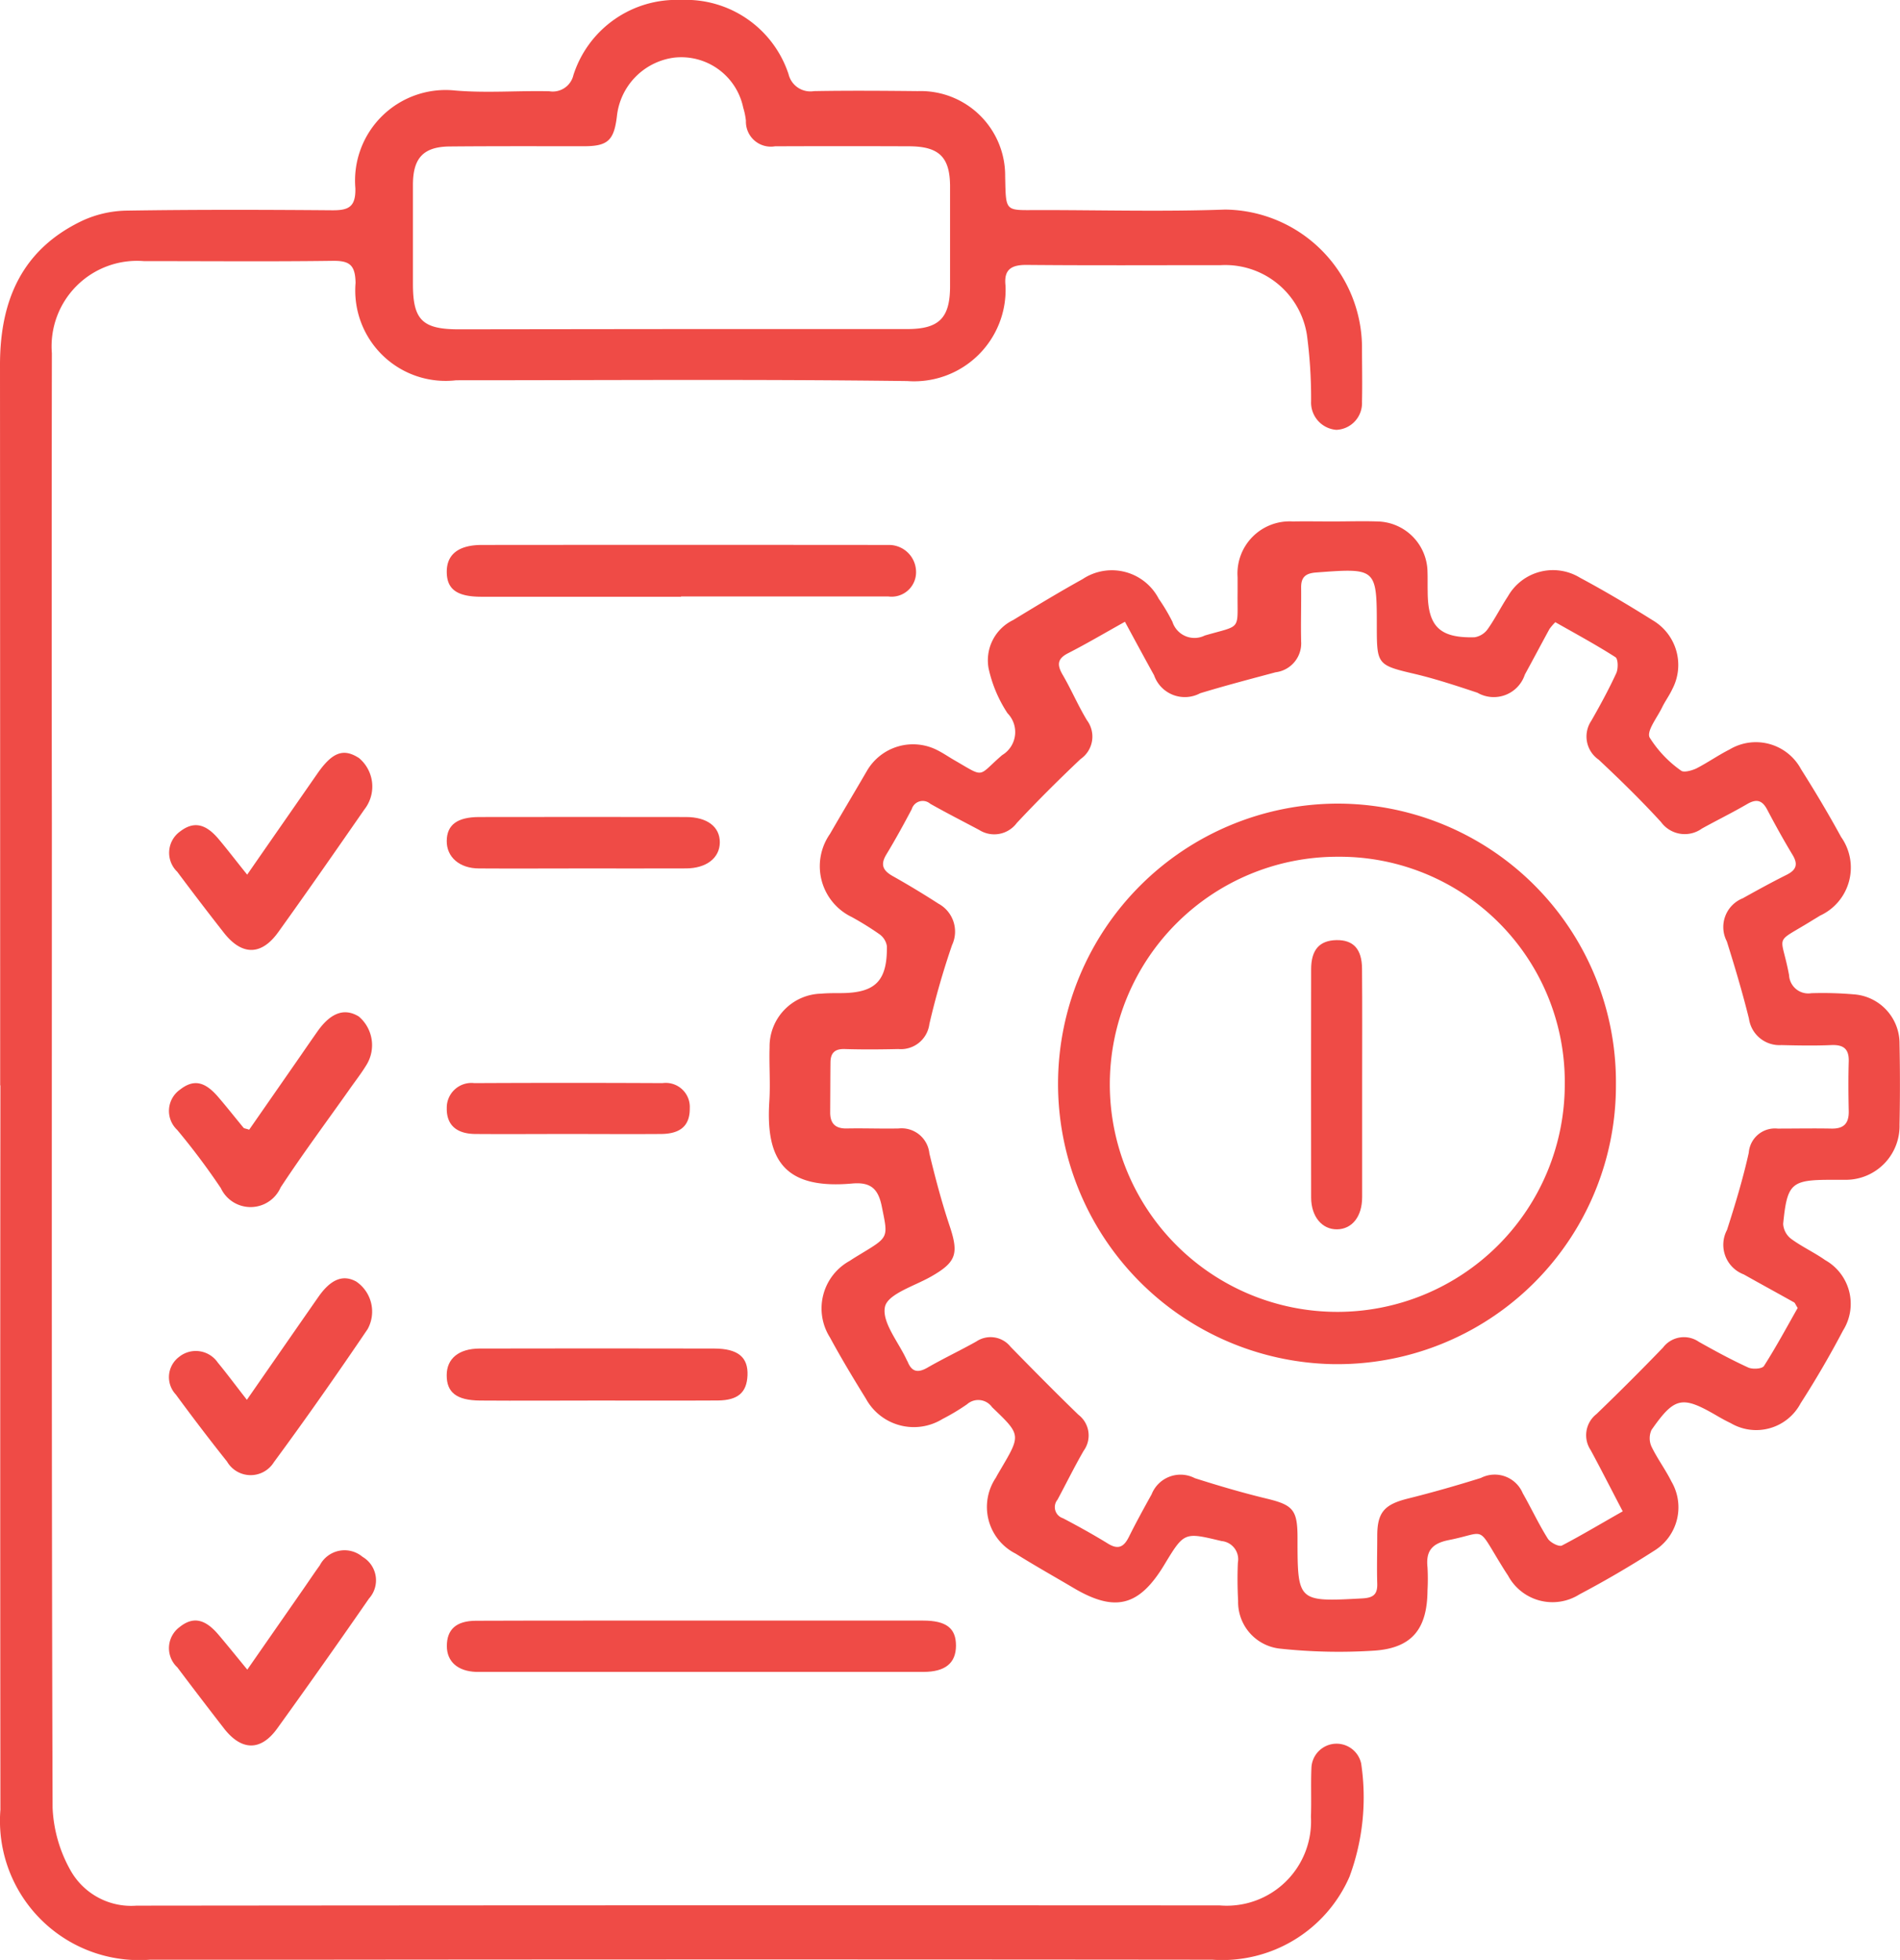
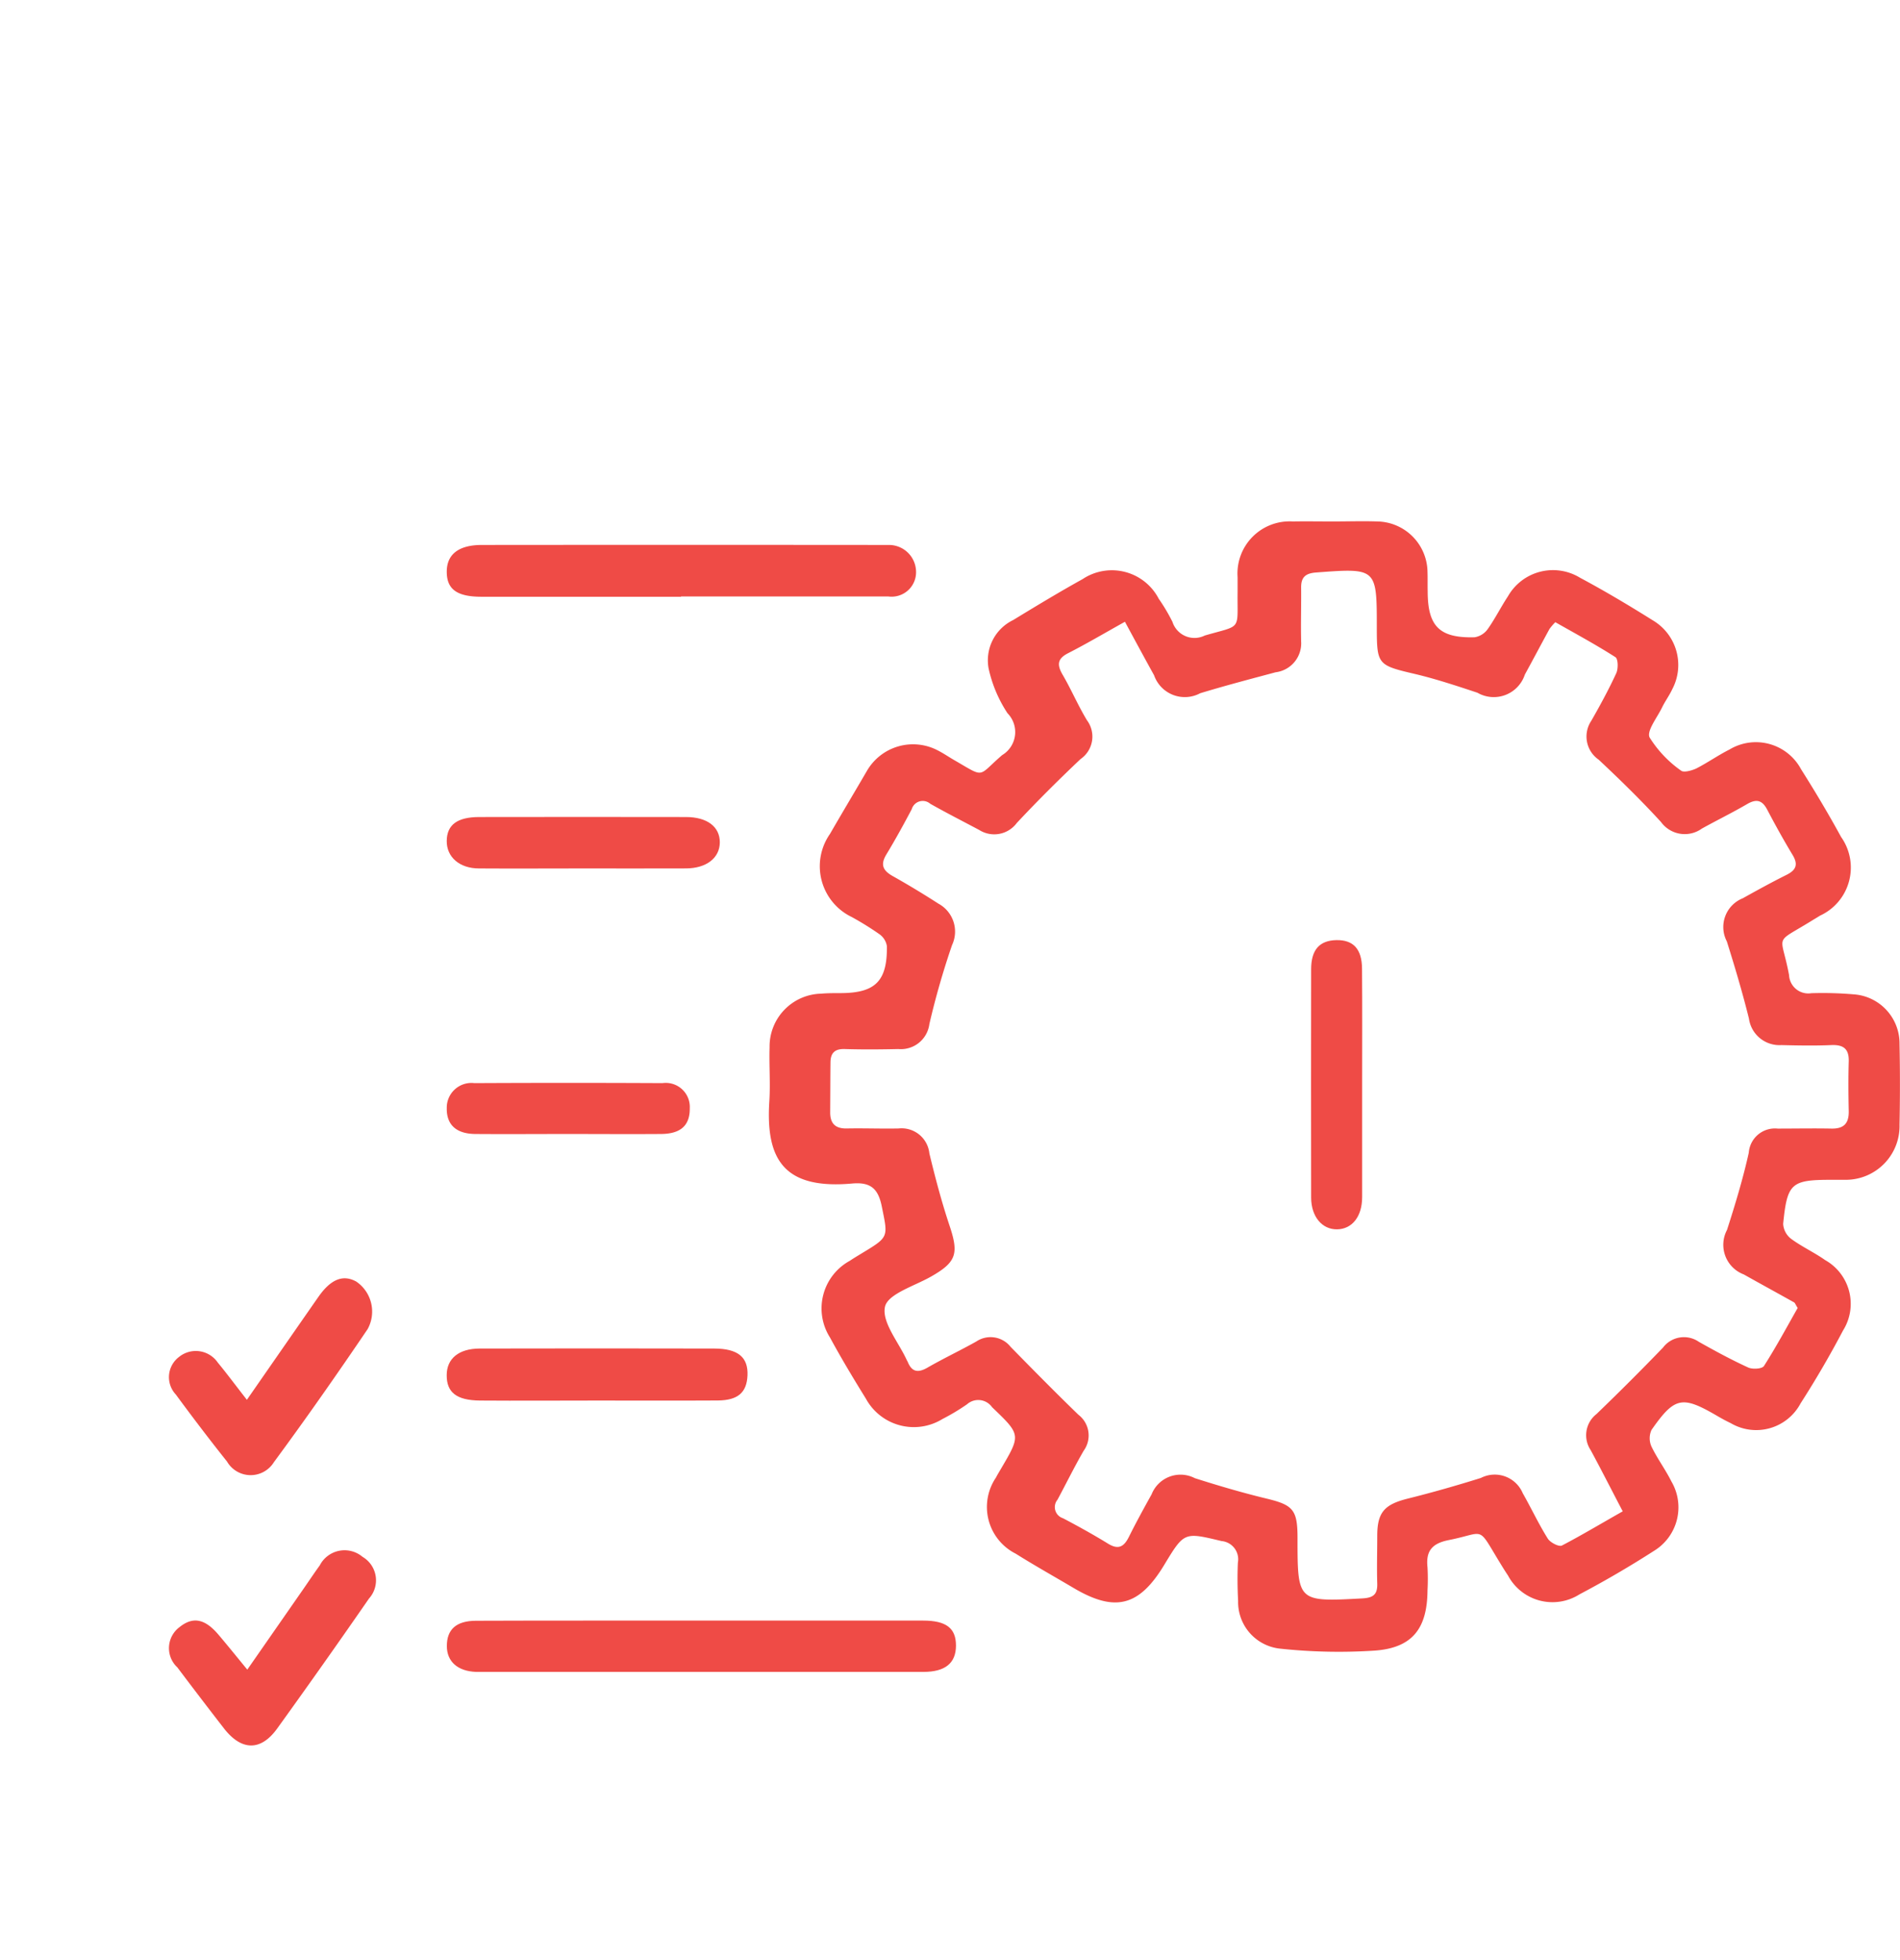
<svg xmlns="http://www.w3.org/2000/svg" width="65.208" height="67.241" viewBox="0 0 65.208 67.241">
  <defs>
    <style>.a{fill:#ef4b46;}</style>
  </defs>
  <g transform="translate(-8.245 -7.754)">
-     <path class="a" d="M8.251,44.992q0-12.361-.006-24.72c0-2.21.751-3.955,2.817-4.942a3.766,3.766,0,0,1,1.517-.35c2.351-.037,4.7-.031,7.053-.012.561.006.826-.1.809-.755a3.109,3.109,0,0,1,3.431-3.353c1.068.091,2.152,0,3.228.025a.727.727,0,0,0,.824-.553,3.712,3.712,0,0,1,3.686-2.579,3.71,3.71,0,0,1,3.7,2.552.77.77,0,0,0,.873.575c1.186-.021,2.372-.012,3.559,0a2.9,2.9,0,0,1,3,2.926c.029,1.267-.021,1.153,1.221,1.155,2.109,0,4.22.058,6.326-.017a4.75,4.75,0,0,1,4.7,4.689c0,.637.014,1.275,0,1.912a.918.918,0,0,1-.88.956.939.939,0,0,1-.867-.979,16.461,16.461,0,0,0-.145-2.289,2.837,2.837,0,0,0-2.955-2.382c-2.218,0-4.439.012-6.657-.008-.534-.006-.793.159-.731.71a3.139,3.139,0,0,1-3.369,3.274C34.223,20.761,29.06,20.8,23.9,20.8a3.1,3.1,0,0,1-3.452-3.34c-.01-.629-.217-.766-.8-.757-2.152.029-4.307.008-6.459.01a2.932,2.932,0,0,0-3.164,3.158q-.012,8.077,0,16.152c0,11.25-.012,22.5.025,33.751a4.784,4.784,0,0,0,.621,2.158,2.388,2.388,0,0,0,2.26,1.2q18.588-.019,37.176-.008a2.893,2.893,0,0,0,3.129-3.04c.021-.571-.008-1.142.019-1.714a.864.864,0,0,1,1.705-.116,7.842,7.842,0,0,1-.4,3.884,4.764,4.764,0,0,1-4.71,2.848q-15.456-.016-30.914,0c-1.846,0-3.69,0-5.536,0a4.778,4.778,0,0,1-5.141-5.145q-.012-12.426,0-24.852ZM31.613,19.043c2.589,0,5.18,0,7.771,0,1.093,0,1.465-.383,1.467-1.461q0-1.714,0-3.425c0-1.012-.375-1.378-1.395-1.384q-2.306-.009-4.611,0a.856.856,0,0,1-1-.877,2.4,2.4,0,0,0-.093-.449,2.172,2.172,0,0,0-2.384-1.714,2.271,2.271,0,0,0-1.951,2.012c-.1.826-.312,1.024-1.124,1.026-1.536,0-3.073-.006-4.609.008-.9.008-1.262.387-1.267,1.3,0,1.14,0,2.283,0,3.423,0,1.223.323,1.548,1.56,1.55Q27.793,19.047,31.613,19.043Z" transform="translate(0 0)" />
    <path class="a" d="M40.36,16.4c.5,0,1.012-.017,1.517,0A1.754,1.754,0,0,1,43.6,18.134c.008.219,0,.439.006.66,0,1.2.4,1.612,1.612,1.579a.688.688,0,0,0,.451-.284c.252-.356.449-.753.691-1.12a1.779,1.779,0,0,1,2.473-.639c.851.455,1.682.95,2.5,1.463A1.778,1.778,0,0,1,52,22.155c-.1.217-.248.414-.352.631-.168.346-.532.8-.426,1.024A3.951,3.951,0,0,0,52.3,24.947c.091.077.368,0,.524-.072.391-.2.751-.455,1.142-.652a1.758,1.758,0,0,1,2.454.677c.482.762.944,1.536,1.374,2.324a1.815,1.815,0,0,1-.724,2.7c-.093.06-.188.114-.281.172-1.341.83-1.053.4-.78,1.869a.66.66,0,0,0,.766.619,12.5,12.5,0,0,1,1.447.039A1.689,1.689,0,0,1,59.8,34.326q.028,1.384,0,2.769a1.845,1.845,0,0,1-1.869,1.891c-.153,0-.306,0-.461,0-1.389,0-1.525.112-1.664,1.515a.7.7,0,0,0,.269.507c.37.273.8.47,1.173.733a1.72,1.72,0,0,1,.613,2.415q-.674,1.282-1.457,2.5a1.724,1.724,0,0,1-2.4.677c-.159-.075-.312-.159-.464-.248-1.2-.7-1.455-.658-2.252.482a.691.691,0,0,0,0,.573c.2.414.48.788.685,1.2a1.749,1.749,0,0,1-.6,2.376q-1.245.8-2.56,1.494a1.73,1.73,0,0,1-2.45-.648c-.11-.163-.213-.333-.315-.5-.749-1.233-.457-.964-1.72-.716-.579.116-.788.379-.728.937a7.2,7.2,0,0,1,0,.791c-.01,1.3-.513,1.964-1.794,2.063a18.913,18.913,0,0,1-3.282-.068A1.608,1.608,0,0,1,37.1,53.435c-.023-.437-.027-.88-.008-1.316a.627.627,0,0,0-.559-.739c-1.283-.306-1.279-.323-1.97.82-.863,1.424-1.687,1.631-3.112.788-.66-.391-1.333-.766-1.983-1.175a1.794,1.794,0,0,1-.681-2.608c.052-.1.108-.192.163-.286.7-1.188.7-1.178-.294-2.132a.58.58,0,0,0-.859-.1,7.265,7.265,0,0,1-.846.507,1.875,1.875,0,0,1-2.626-.7c-.428-.691-.848-1.389-1.233-2.1a1.861,1.861,0,0,1,.683-2.63c.147-.1.3-.188.447-.279.9-.544.861-.536.65-1.579-.122-.615-.383-.848-1.014-.793-2.359.213-2.976-.838-2.846-2.831.039-.613-.012-1.231.008-1.844A1.813,1.813,0,0,1,22.788,32.6c.219-.019.439-.019.658-.019,1.2,0,1.616-.406,1.6-1.612a.62.62,0,0,0-.255-.408,10.389,10.389,0,0,0-.95-.59,1.933,1.933,0,0,1-.749-2.85c.418-.724.846-1.438,1.267-2.161a1.829,1.829,0,0,1,2.444-.7c.195.1.377.226.567.335,1.07.619.772.559,1.633-.18a.921.921,0,0,0,.184-1.434,4.539,4.539,0,0,1-.652-1.548,1.533,1.533,0,0,1,.842-1.649c.788-.48,1.577-.958,2.384-1.405a1.813,1.813,0,0,1,2.616.675,6.259,6.259,0,0,1,.47.791.793.793,0,0,0,1.109.468c1.289-.373,1.111-.149,1.126-1.471,0-.176,0-.352,0-.528A1.789,1.789,0,0,1,38.975,16.4c.461-.008.923,0,1.384,0ZM50.3,50.36c-.391-.745-.735-1.426-1.1-2.1a.92.92,0,0,1,.2-1.238q1.161-1.118,2.281-2.278a.9.9,0,0,1,1.231-.2c.555.312,1.115.617,1.695.882.149.068.478.048.54-.052.422-.66.793-1.351,1.157-1.991-.077-.122-.091-.174-.124-.192-.573-.321-1.151-.635-1.724-.958a1.086,1.086,0,0,1-.577-1.527c.281-.873.548-1.755.747-2.649a.9.9,0,0,1,.991-.828c.617,0,1.231-.012,1.846,0,.416.008.6-.17.594-.59-.012-.571-.017-1.142,0-1.714.012-.43-.18-.579-.6-.561-.571.025-1.142.014-1.714,0a1.056,1.056,0,0,1-1.111-.908c-.221-.892-.484-1.774-.759-2.649a1.062,1.062,0,0,1,.548-1.48c.5-.279,1-.553,1.509-.807.329-.166.393-.358.2-.679-.306-.507-.594-1.026-.869-1.55-.17-.325-.364-.383-.683-.2-.513.3-1.045.559-1.562.846a1.007,1.007,0,0,1-1.4-.223c-.681-.745-1.405-1.451-2.142-2.142a.965.965,0,0,1-.252-1.335c.306-.534.6-1.076.857-1.633.07-.153.064-.488-.029-.548-.677-.433-1.382-.813-2.063-1.2a1.826,1.826,0,0,0-.2.232c-.284.519-.561,1.045-.846,1.565a1.122,1.122,0,0,1-1.627.623c-.706-.234-1.416-.47-2.138-.642-1.281-.3-1.314-.319-1.316-1.583,0-2.061,0-2.055-2.084-1.9-.36.027-.517.159-.513.517.006.615-.014,1.231,0,1.846a1,1,0,0,1-.875,1.06c-.867.232-1.734.459-2.591.72a1.117,1.117,0,0,1-1.581-.617c-.327-.59-.648-1.184-1-1.836-.691.385-1.31.751-1.949,1.078-.375.19-.385.4-.192.735.3.513.532,1.062.838,1.567a.936.936,0,0,1-.221,1.331c-.749.708-1.482,1.438-2.185,2.189a.964.964,0,0,1-1.291.244c-.563-.3-1.13-.588-1.682-.9a.393.393,0,0,0-.635.186c-.277.524-.563,1.045-.869,1.55-.211.346-.128.55.209.741q.8.45,1.579.952a1.089,1.089,0,0,1,.464,1.42,27.5,27.5,0,0,0-.778,2.709.985.985,0,0,1-1.064.857c-.615.014-1.229.019-1.844,0-.344-.01-.484.141-.486.461-.006.571-.006,1.142-.01,1.714,0,.379.176.557.567.55.594-.012,1.186.012,1.78,0a.958.958,0,0,1,1.057.855c.2.828.418,1.656.687,2.463.331.981.244,1.267-.637,1.767-.565.321-1.476.592-1.573,1.031-.116.53.466,1.213.747,1.829.008.019.023.037.031.056.139.348.346.393.671.209.55-.317,1.128-.59,1.682-.9a.878.878,0,0,1,1.182.184c.768.784,1.538,1.565,2.326,2.328a.893.893,0,0,1,.182,1.231c-.319.55-.6,1.124-.9,1.682a.4.4,0,0,0,.188.637c.524.275,1.043.563,1.548.873.36.221.55.1.718-.242.244-.49.509-.973.776-1.453a1.066,1.066,0,0,1,1.482-.553c.811.259,1.631.5,2.459.7.911.219,1.066.383,1.066,1.345,0,2.206,0,2.2,2.229,2.08.36-.021.517-.128.507-.5-.017-.548,0-1.1,0-1.647,0-.805.248-1.074,1.033-1.273.848-.211,1.689-.451,2.523-.712a1.043,1.043,0,0,1,1.438.524c.294.515.544,1.055.859,1.556.085.137.385.29.486.238C48.886,51.182,49.561,50.778,50.3,50.36Z" transform="translate(13.637 9.244)" />
    <path class="a" d="M24.426,34.62q3.787,0,7.576,0c.8,0,1.13.265,1.128.861s-.364.9-1.12.9q-7.611,0-15.221,0c-.043,0-.089,0-.132,0-.629-.025-1-.354-1-.888,0-.565.317-.865,1-.867C19.242,34.616,21.833,34.622,24.426,34.62Z" transform="translate(7.924 28.732)" />
    <path class="a" d="M23.694,18.567q-3.424,0-6.848,0c-.855,0-1.2-.265-1.192-.877.008-.586.418-.9,1.206-.9q6.848-.006,13.7,0c.089,0,.176,0,.263,0a.93.93,0,0,1,.937.908.839.839,0,0,1-.952.859H23.694Z" transform="translate(7.924 9.66)" />
    <path class="a" d="M13.732,37.549l1.925-2.767c.188-.271.37-.544.563-.811a.957.957,0,0,1,1.467-.292.933.933,0,0,1,.221,1.432q-1.555,2.247-3.154,4.464c-.565.778-1.223.759-1.821-.008q-.807-1.04-1.6-2.094a.9.9,0,0,1,.075-1.384c.461-.37.875-.288,1.347.275C13.064,36.729,13.364,37.1,13.732,37.549Z" transform="translate(3 27.486)" />
-     <path class="a" d="M13.8,28.564c.584-.84,1.182-1.7,1.78-2.56q.279-.407.563-.811.68-.965,1.418-.513a1.289,1.289,0,0,1,.265,1.66c-.182.3-.4.575-.6.863-.786,1.111-1.6,2.206-2.347,3.342a1.126,1.126,0,0,1-2.051.025,23.919,23.919,0,0,0-1.5-2,.893.893,0,0,1,.1-1.382c.457-.356.838-.29,1.3.244.3.348.584.71.877,1.064C13.627,28.523,13.683,28.523,13.8,28.564Z" transform="translate(2.997 17.947)" />
-     <path class="a" d="M13.729,24.414c.848-1.223,1.625-2.338,2.4-3.454.517-.747.9-.894,1.438-.546a1.274,1.274,0,0,1,.182,1.767c-.977,1.409-1.954,2.814-2.953,4.205-.582.811-1.248.809-1.867.021q-.813-1.037-1.6-2.092a.9.9,0,0,1,.1-1.384c.453-.348.861-.277,1.308.248C13.044,23.542,13.333,23.923,13.729,24.414Z" transform="translate(2.999 13.347)" />
    <path class="a" d="M13.722,33.115c.88-1.267,1.666-2.4,2.452-3.528.424-.608.844-.78,1.3-.53a1.246,1.246,0,0,1,.393,1.631c-1.045,1.542-2.113,3.069-3.218,4.567a.938.938,0,0,1-1.608-.021c-.6-.753-1.186-1.523-1.757-2.3a.869.869,0,0,1,.108-1.289.914.914,0,0,1,1.331.192C13.039,32.219,13.335,32.62,13.722,33.115Z" transform="translate(2.996 22.663)" />
    <path class="a" d="M20.81,31.9c-1.339,0-2.68.01-4.021,0-.8-.008-1.14-.281-1.136-.871,0-.565.41-.911,1.132-.913q4.02-.009,8.042,0c.826,0,1.178.3,1.149.927-.027.577-.323.848-1.014.855C23.579,31.906,22.195,31.9,20.81,31.9Z" transform="translate(7.923 23.903)" />
    <path class="a" d="M20.316,23.065c-1.184,0-2.37.008-3.553,0-.673,0-1.115-.393-1.109-.944s.358-.817,1.109-.82q3.551-.006,7.1,0c.731,0,1.165.335,1.163.869s-.459.892-1.161.894C22.683,23.069,21.5,23.065,20.316,23.065Z" transform="translate(7.923 14.483)" />
    <path class="a" d="M19.791,27.46c-1.053,0-2.107.008-3.16,0-.656-.006-.987-.321-.977-.886a.848.848,0,0,1,.95-.859q3.225-.016,6.453,0a.825.825,0,0,1,.937.863c.006.579-.3.875-.977.882C21.943,27.468,20.867,27.46,19.791,27.46Z" transform="translate(7.924 19.198)" />
-     <path class="a" d="M44.962,30.714A9.559,9.559,0,0,1,35.2,40.306a9.616,9.616,0,0,1,.166-19.229A9.556,9.556,0,0,1,44.962,30.714ZM35.4,22.9a7.807,7.807,0,1,0,7.806,7.812A7.727,7.727,0,0,0,35.4,22.9Z" transform="translate(18.742 14.247)" />
    <path class="a" d="M31.742,28.268c0,1.3,0,2.589,0,3.884,0,.668-.344,1.1-.861,1.107s-.888-.437-.89-1.089q-.006-3.917,0-7.833c0-.673.292-.989.867-1s.875.3.88.977C31.749,25.634,31.742,26.952,31.742,28.268Z" transform="translate(23.252 16.67)" />
  </g>
</svg>